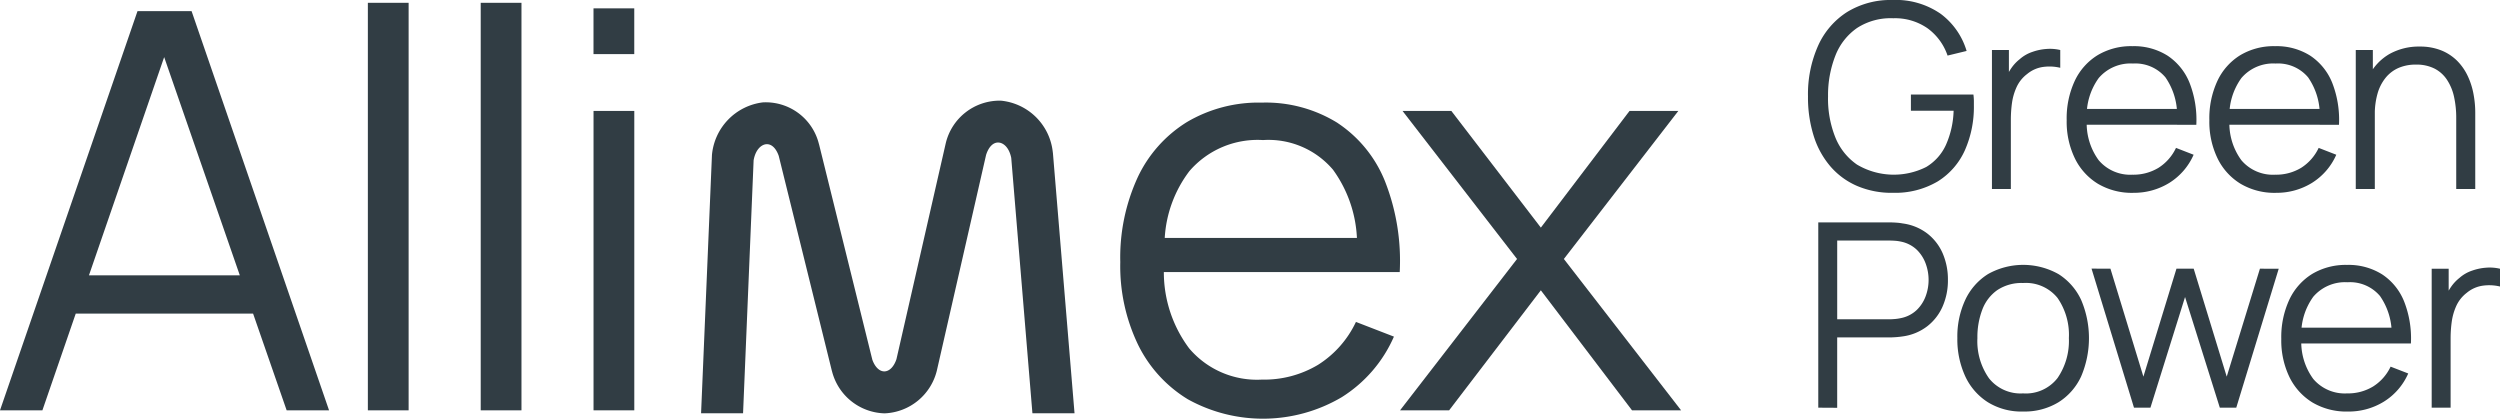
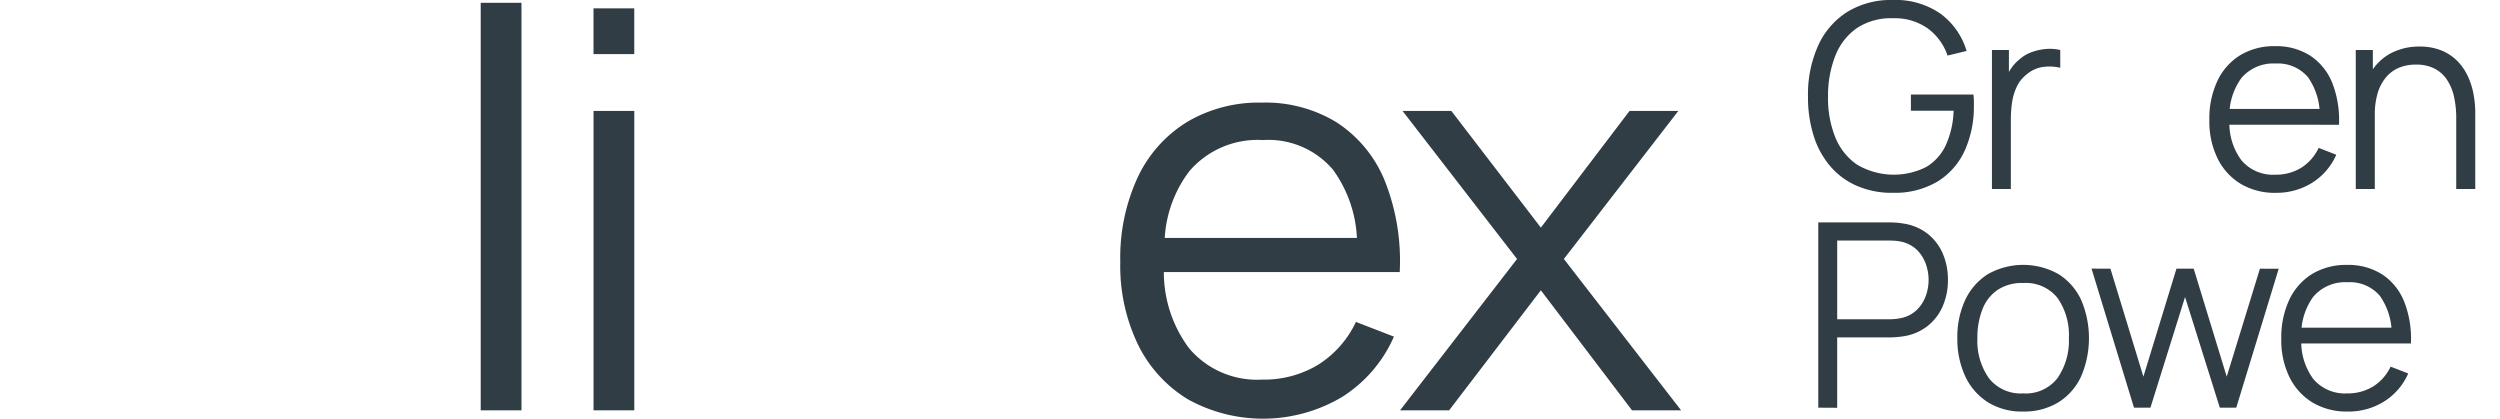
<svg xmlns="http://www.w3.org/2000/svg" width="246.5" height="41.281" viewBox="0 0 246.5 41.281">
  <defs>
    <clipPath id="clip-path">
      <rect id="Rectangle_50" data-name="Rectangle 50" width="246.5" height="41.281" fill="#313d44" />
    </clipPath>
  </defs>
  <g id="Group_45" data-name="Group 45" transform="translate(0 0)">
    <g id="Group_45-2" data-name="Group 45" transform="translate(0 0)" clip-path="url(#clip-path)">
      <path id="Path_175" data-name="Path 175" d="M242.113,19.013a8.664,8.664,0,0,1-3.475-.672,7.264,7.264,0,0,1-2.631-1.915,8.486,8.486,0,0,1-1.657-3,12.658,12.658,0,0,1-.57-3.926,11.719,11.719,0,0,1,1-5,7.63,7.63,0,0,1,2.861-3.317A8.2,8.2,0,0,1,242.113,0a7.752,7.752,0,0,1,4.749,1.362,7.072,7.072,0,0,1,2.558,3.662l-1.878.456A5.535,5.535,0,0,0,245.583,2.8a5.6,5.6,0,0,0-3.395-1,6.1,6.1,0,0,0-3.563.955,5.916,5.916,0,0,0-2.138,2.715,10.669,10.669,0,0,0-.73,4.029,10.273,10.273,0,0,0,.706,4.014,5.958,5.958,0,0,0,2.148,2.715,7.111,7.111,0,0,0,6.826.236,4.9,4.9,0,0,0,1.946-2.182,8.884,8.884,0,0,0,.755-3.364h-4.211v-1.6h6.164a6.112,6.112,0,0,1,.046.614c0,.216,0,.371,0,.464a10.561,10.561,0,0,1-.888,4.421,6.969,6.969,0,0,1-2.672,3.068,8.224,8.224,0,0,1-4.47,1.123" transform="translate(-55.512 0)" fill="#313d44" />
      <path id="Path_176" data-name="Path 176" d="M257.566,20.132V6.431h1.672v3.3L258.91,9.3a4.9,4.9,0,0,1,.595-1.123,4.027,4.027,0,0,1,.8-.843,3.614,3.614,0,0,1,1.244-.716,5.252,5.252,0,0,1,1.432-.294,4.363,4.363,0,0,1,1.32.107V8.183a4.54,4.54,0,0,0-1.636-.09,3.133,3.133,0,0,0-1.638.711A3.371,3.371,0,0,0,260,10.079a5.616,5.616,0,0,0-.458,1.572,12.2,12.2,0,0,0-.112,1.643v6.839Z" transform="translate(-61.16 -1.499)" fill="#313d44" />
-       <path id="Path_177" data-name="Path 177" d="M273.785,20.432a6.576,6.576,0,0,1-3.467-.888,6.009,6.009,0,0,1-2.276-2.5,8.285,8.285,0,0,1-.813-3.778,8.746,8.746,0,0,1,.8-3.883,5.925,5.925,0,0,1,2.252-2.526,6.427,6.427,0,0,1,3.429-.886,6.205,6.205,0,0,1,3.46.932,5.8,5.8,0,0,1,2.169,2.67,10,10,0,0,1,.672,4.149h-1.9v-.66a6.5,6.5,0,0,0-1.148-4.021,3.875,3.875,0,0,0-3.2-1.359,4.123,4.123,0,0,0-3.378,1.434,6.3,6.3,0,0,0-1.172,4.084,6.167,6.167,0,0,0,1.172,4.016,4.073,4.073,0,0,0,3.33,1.427,4.774,4.774,0,0,0,2.568-.679A4.691,4.691,0,0,0,278.008,16l1.737.675a6.2,6.2,0,0,1-2.39,2.771,6.621,6.621,0,0,1-3.57.983m-5.236-8.273H279.01v1.56H268.549Z" transform="translate(-63.454 -1.418)" fill="#313d44" />
      <path id="Path_178" data-name="Path 178" d="M292.233,20.432a6.576,6.576,0,0,1-3.467-.888,6.014,6.014,0,0,1-2.276-2.5,8.286,8.286,0,0,1-.813-3.778,8.746,8.746,0,0,1,.8-3.883,5.924,5.924,0,0,1,2.252-2.526,6.428,6.428,0,0,1,3.429-.886,6.205,6.205,0,0,1,3.46.932,5.793,5.793,0,0,1,2.169,2.67,9.978,9.978,0,0,1,.672,4.149h-1.9v-.66a6.5,6.5,0,0,0-1.148-4.021,3.875,3.875,0,0,0-3.2-1.359,4.121,4.121,0,0,0-3.377,1.434,6.3,6.3,0,0,0-1.172,4.084,6.163,6.163,0,0,0,1.172,4.016,4.07,4.07,0,0,0,3.329,1.427,4.774,4.774,0,0,0,2.568-.679A4.685,4.685,0,0,0,296.456,16l1.737.675a6.2,6.2,0,0,1-2.39,2.771,6.619,6.619,0,0,1-3.57.983M287,12.159h10.461v1.56H287Z" transform="translate(-67.835 -1.418)" fill="#313d44" />
      <path id="Path_179" data-name="Path 179" d="M304.61,20.062V6.361h1.684V9.736h.194V20.062Zm9.905,0V13.073a9.613,9.613,0,0,0-.216-2.1,4.941,4.941,0,0,0-.692-1.672,3.242,3.242,0,0,0-1.231-1.109,3.916,3.916,0,0,0-1.832-.393,4.191,4.191,0,0,0-1.745.34,3.388,3.388,0,0,0-1.267.985,4.366,4.366,0,0,0-.781,1.553,7.427,7.427,0,0,0-.265,2.082l-1.323-.294a7.711,7.711,0,0,1,.736-3.538,5.139,5.139,0,0,1,2.031-2.172,5.937,5.937,0,0,1,2.97-.735,5.62,5.62,0,0,1,2.148.381,4.721,4.721,0,0,1,1.56,1.026,5.357,5.357,0,0,1,1.034,1.481,7.186,7.186,0,0,1,.57,1.761,9.878,9.878,0,0,1,.179,1.859v7.535Z" transform="translate(-72.331 -1.429)" fill="#313d44" />
      <path id="Path_180" data-name="Path 180" d="M235.109,47.025V28.757h7.054c.177,0,.376.008.6.022a5.592,5.592,0,0,1,.679.082,5.1,5.1,0,0,1,2.429,1,5,5,0,0,1,1.509,1.958,6.489,6.489,0,0,1,.512,2.616,6.377,6.377,0,0,1-.519,2.6,5.015,5.015,0,0,1-1.517,1.961,5.071,5.071,0,0,1-2.415,1c-.23.034-.456.06-.679.075s-.425.027-.6.027h-5.188v6.938Zm1.866-8.714h5.137c.153,0,.33-.01.531-.027a4.267,4.267,0,0,0,.6-.088,3.164,3.164,0,0,0,1.543-.774,3.638,3.638,0,0,0,.9-1.357,4.571,4.571,0,0,0,.3-1.636,4.635,4.635,0,0,0-.3-1.645,3.655,3.655,0,0,0-.9-1.364,3.194,3.194,0,0,0-1.543-.772,4.047,4.047,0,0,0-.6-.082c-.2-.014-.378-.019-.531-.019h-5.137Z" transform="translate(-55.827 -6.828)" fill="#313d44" />
      <path id="Path_181" data-name="Path 181" d="M259.574,48.709a6.318,6.318,0,0,1-3.487-.926,6.022,6.022,0,0,1-2.223-2.561,8.709,8.709,0,0,1-.772-3.754,8.573,8.573,0,0,1,.786-3.781,5.981,5.981,0,0,1,2.237-2.531,7.095,7.095,0,0,1,6.965.012,5.978,5.978,0,0,1,2.223,2.548,9.6,9.6,0,0,1-.008,7.535,5.925,5.925,0,0,1-2.235,2.545,6.425,6.425,0,0,1-3.487.912m0-1.788a3.945,3.945,0,0,0,3.4-1.517,6.48,6.48,0,0,0,1.116-3.936,6.4,6.4,0,0,0-1.121-3.96,4.009,4.009,0,0,0-3.395-1.471,4.331,4.331,0,0,0-2.531.692,4.121,4.121,0,0,0-1.483,1.915,7.6,7.6,0,0,0-.49,2.824,6.345,6.345,0,0,0,1.142,3.963,3.967,3.967,0,0,0,3.361,1.49" transform="translate(-60.097 -8.132)" fill="#313d44" />
      <path id="Path_182" data-name="Path 182" d="M274.628,48.444l-4.186-13.711,1.864.009,3.25,10.644,3.259-10.644h1.7l3.257,10.644,3.274-10.644H288.9l-4.186,13.7H283.09l-3.427-10.908-3.412,10.908Z" transform="translate(-64.217 -8.248)" fill="#313d44" />
      <path id="Path_183" data-name="Path 183" d="M301.533,48.71a6.58,6.58,0,0,1-3.467-.885,6.04,6.04,0,0,1-2.276-2.5,8.288,8.288,0,0,1-.811-3.778,8.752,8.752,0,0,1,.8-3.883,5.945,5.945,0,0,1,2.252-2.526,6.46,6.46,0,0,1,3.429-.886,6.212,6.212,0,0,1,3.46.932,5.752,5.752,0,0,1,2.169,2.67A9.955,9.955,0,0,1,307.76,42h-1.9v-.66a6.5,6.5,0,0,0-1.148-4.021,3.871,3.871,0,0,0-3.2-1.357,4.122,4.122,0,0,0-3.381,1.432,6.3,6.3,0,0,0-1.172,4.084,6.166,6.166,0,0,0,1.172,4.016,4.068,4.068,0,0,0,3.33,1.427,4.768,4.768,0,0,0,2.567-.679,4.648,4.648,0,0,0,1.73-1.959l1.737.673a6.18,6.18,0,0,1-2.39,2.771,6.615,6.615,0,0,1-3.57.983M296.3,40.44h10.461V42H296.3Z" transform="translate(-70.044 -8.132)" fill="#313d44" />
-       <path id="Path_184" data-name="Path 184" d="M314.425,48.411V34.71H316.1v3.3l-.33-.429a4.9,4.9,0,0,1,.595-1.123,4.027,4.027,0,0,1,.8-.843,3.614,3.614,0,0,1,1.244-.716,5.251,5.251,0,0,1,1.432-.294,4.364,4.364,0,0,1,1.32.107v1.752a4.545,4.545,0,0,0-1.636-.09,3.148,3.148,0,0,0-1.64.711,3.415,3.415,0,0,0-1.026,1.274,5.679,5.679,0,0,0-.456,1.575,12.133,12.133,0,0,0-.112,1.64v6.839Z" transform="translate(-74.661 -8.214)" fill="#313d44" />
-       <path id="Path_185" data-name="Path 185" d="M16.187,5.973l7.459,21.518H8.77ZM13.558,1.44,0,40.8H4.181l3.288-9.539H24.954l3.31,9.539h4.181L18.89,1.44Z" transform="translate(0 -0.342)" fill="#313d44" />
-       <rect id="Rectangle_46" data-name="Rectangle 46" width="4.019" height="40.182" transform="translate(36.271 0.277)" fill="#313d44" />
      <rect id="Rectangle_47" data-name="Rectangle 47" width="4.019" height="40.182" transform="translate(47.398 0.277)" fill="#313d44" />
      <rect id="Rectangle_48" data-name="Rectangle 48" width="4.019" height="29.52" transform="translate(58.522 10.938)" fill="#313d44" />
      <rect id="Rectangle_49" data-name="Rectangle 49" width="4.019" height="4.511" transform="translate(58.519 0.824)" fill="#313d44" />
      <path id="Path_186" data-name="Path 186" d="M166.29,15.277a13.412,13.412,0,0,0-7.465-2.009,13.882,13.882,0,0,0-7.391,1.914,12.788,12.788,0,0,0-4.854,5.441,18.906,18.906,0,0,0-1.723,8.365,17.866,17.866,0,0,0,1.75,8.144,12.966,12.966,0,0,0,4.907,5.384,15.286,15.286,0,0,0,15.172-.2,13.344,13.344,0,0,0,5.152-5.975l-3.745-1.449a10.064,10.064,0,0,1-3.73,4.225,10.329,10.329,0,0,1-5.538,1.461,8.762,8.762,0,0,1-7.173-3.075,12.529,12.529,0,0,1-2.5-7.53h23.258a21.408,21.408,0,0,0-1.449-8.938,12.435,12.435,0,0,0-4.674-5.756m-14.638,4.77a8.868,8.868,0,0,1,7.282-3.089,8.349,8.349,0,0,1,6.9,2.924,12.44,12.44,0,0,1,2.359,6.726H149.24a12.05,12.05,0,0,1,2.412-6.562" transform="translate(-34.397 -3.15)" fill="#313d44" />
      <path id="Path_187" data-name="Path 187" d="M197.183,28.941l11.289-14.6H203.66l-8.746,11.508-8.828-11.508h-4.812l11.292,14.6L181.028,43.868h4.839l9.046-11.838,8.993,11.838h4.839Z" transform="translate(-42.986 -3.406)" fill="#313d44" />
-       <path id="Path_188" data-name="Path 188" d="M125.32,17.994a5.7,5.7,0,0,0-5.1-4.979,5.465,5.465,0,0,0-5.446,4.212L109.92,38.489c-.243.747-.694,1.213-1.194,1.219h-.01c-.48,0-.926-.439-1.179-1.153L102.3,17.384l-.041-.146a5.4,5.4,0,0,0-5.52-4.054,5.746,5.746,0,0,0-5.014,5.176L90.652,43.84h4.14l1.041-24.951c.2-1.1.792-1.543,1.245-1.582.522-.036.965.391,1.232,1.153l5.232,21.171.042.148a5.5,5.5,0,0,0,5.13,4.065h.061a5.533,5.533,0,0,0,5.125-4.218l4.854-21.263c.249-.782.7-1.255,1.235-1.219.439.024,1.022.435,1.245,1.507l2.089,25.189h4.152L125.346,18.2Z" transform="translate(-21.526 -3.089)" fill="#313d44" />
    </g>
  </g>
</svg>